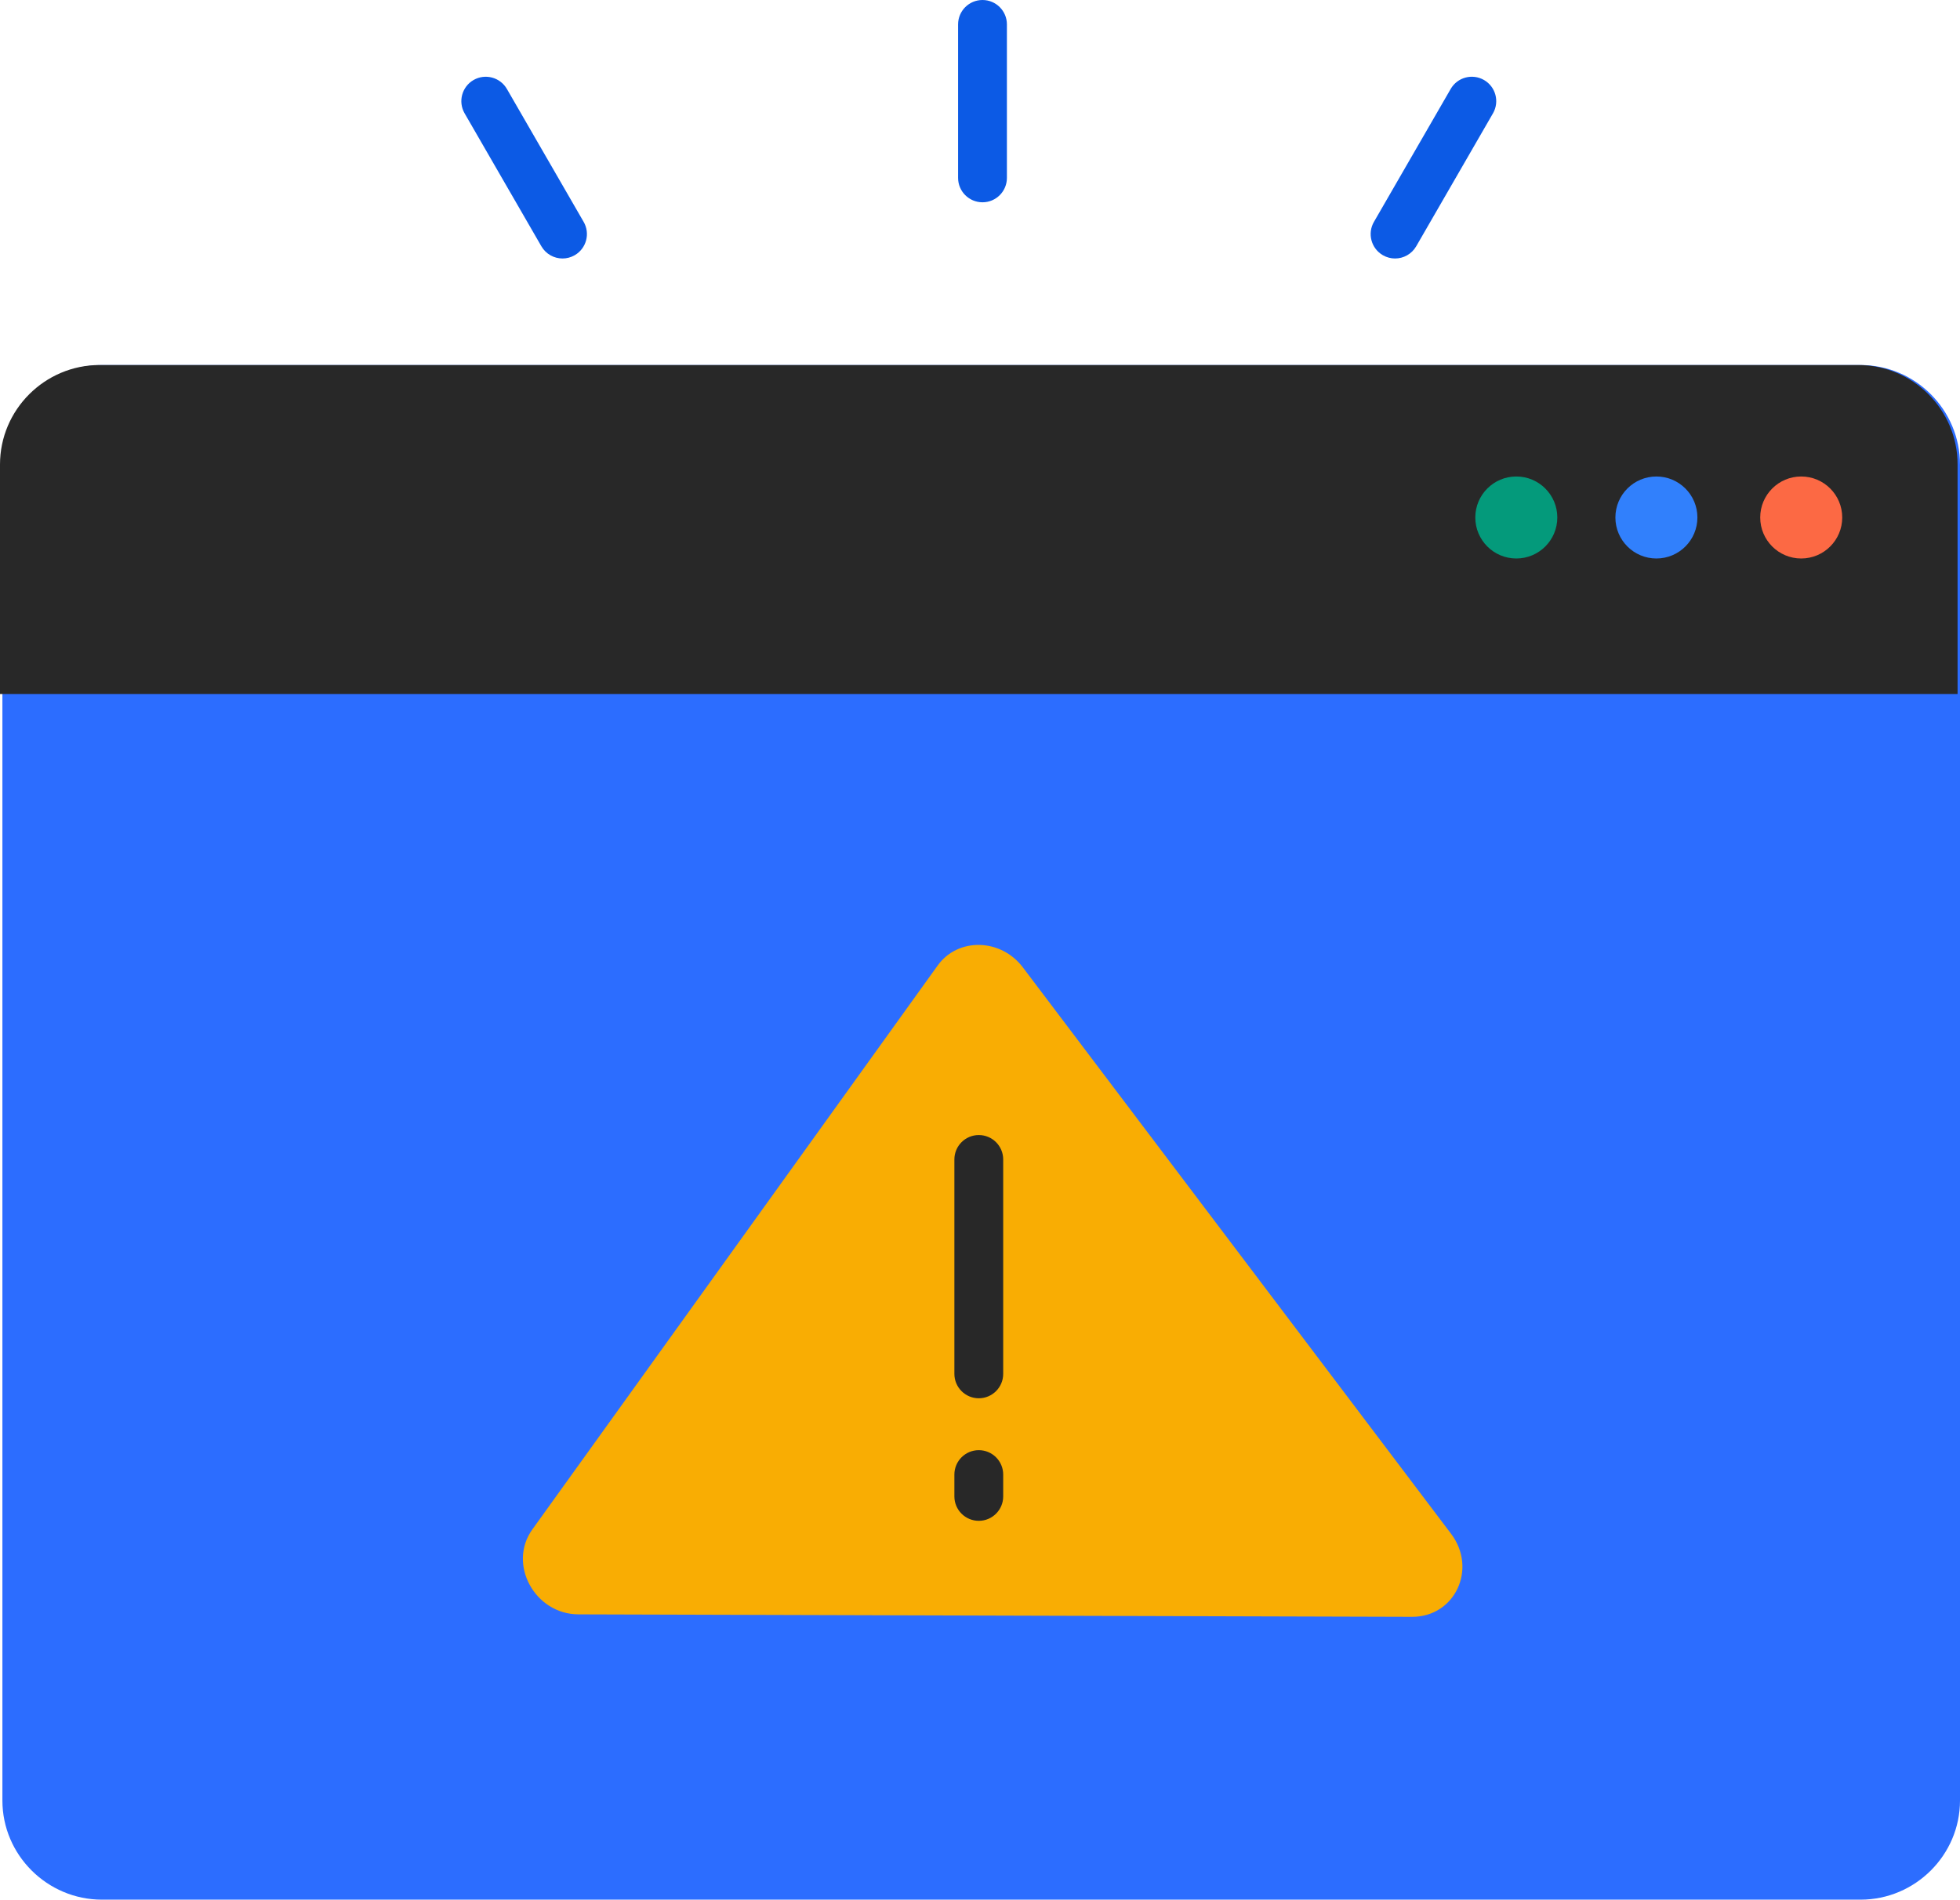
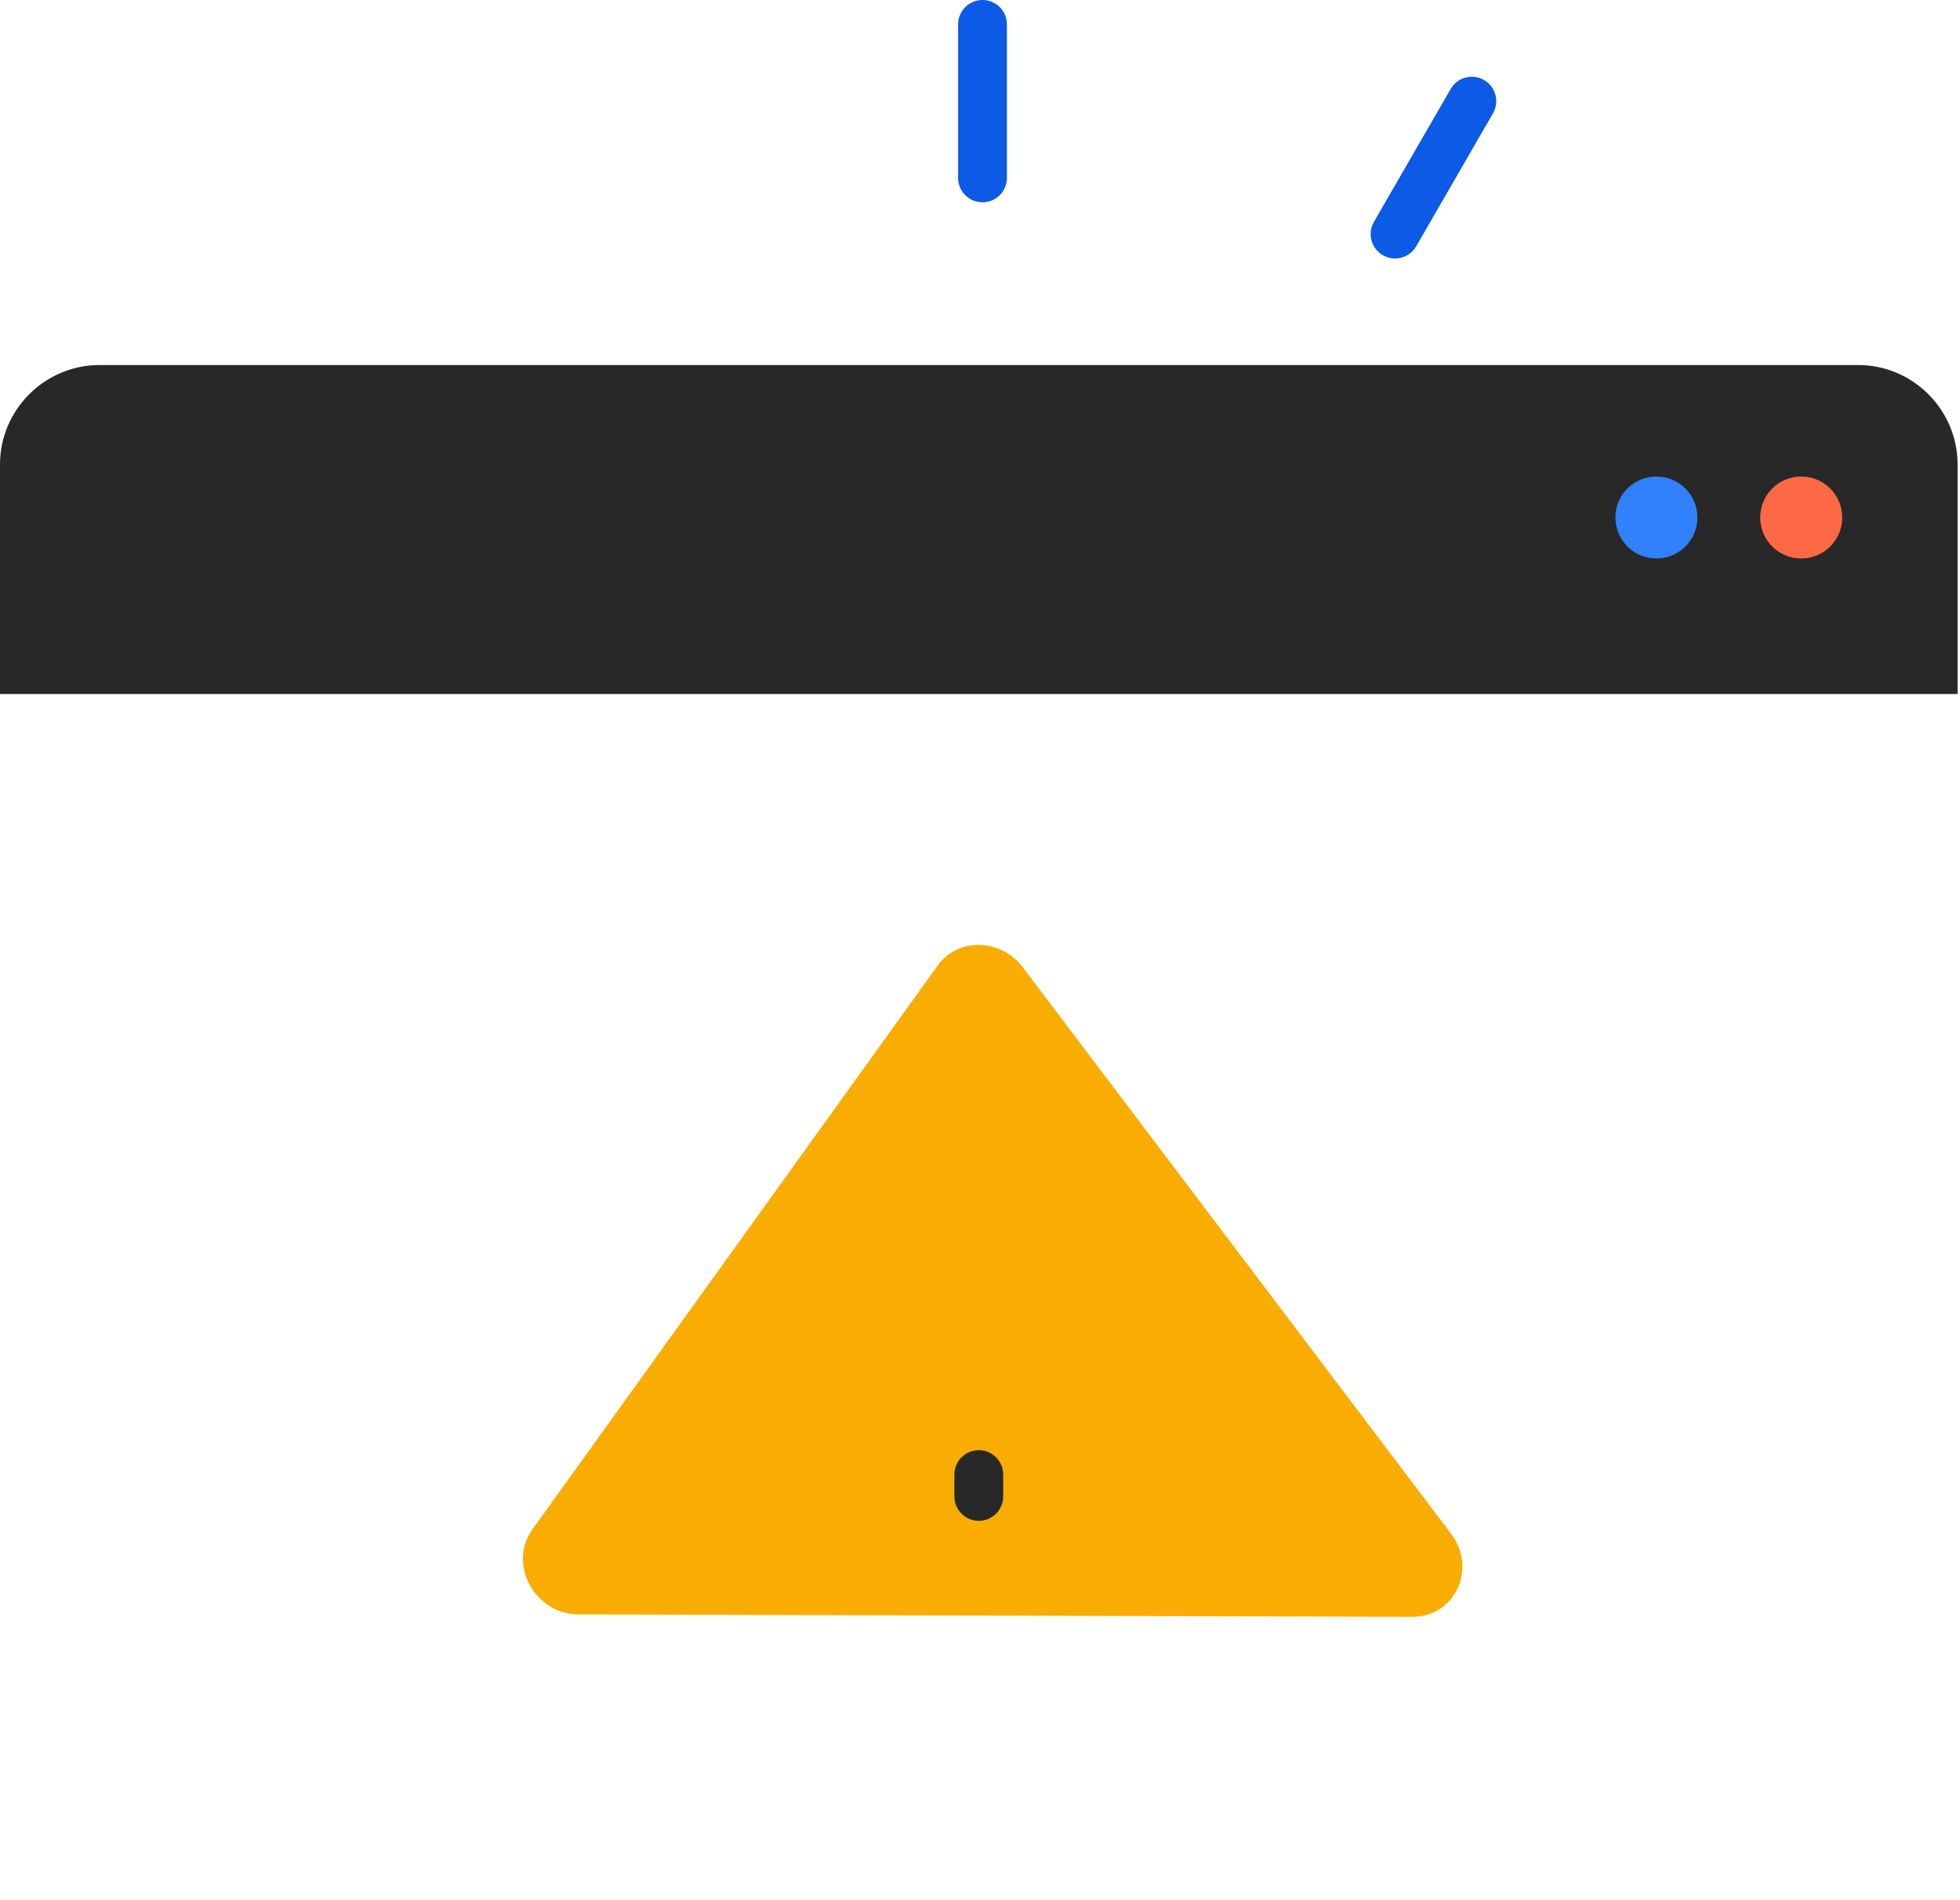
<svg xmlns="http://www.w3.org/2000/svg" id="b" width="206.208" height="199.904" viewBox="0 0 206.208 199.904">
  <g id="c">
-     <path d="M148.58,172.709h-.023l-87.7-.26c-3.16-.01-6.03-1.789-7.488-4.644-1.398-2.736-1.187-5.939.554-8.36l42.645-59.346c1.453-2.023,3.739-3.201,6.271-3.231,2.643-.019,5.197,1.233,6.82,3.381l45.055,59.605c1.914,2.533,2.25,5.817.875,8.569-1.321,2.646-4.006,4.287-7.009,4.287ZM148.572,167.573h.009c1.526,0,2.196-1.01,2.413-1.445.504-1.01.363-2.197-.378-3.177l-45.055-59.605c-.653-.865-1.624-1.39-2.661-1.342-.519.006-1.49.156-2.163,1.092l-42.645,59.347c-.894,1.246-.403,2.531-.15,3.026.454.889,1.463,1.841,2.931,1.845l87.7.26Z" style="fill:#282828; stroke-width:0px;" />
    <path d="M102.977,147.142c-1.418,0-2.568-1.15-2.568-2.568v-22.564c0-1.418,1.15-2.568,2.568-2.568s2.568,1.15,2.568,2.568v22.564c0,1.418-1.15,2.568-2.568,2.568Z" style="fill:#282828; stroke-width:0px;" />
    <path d="M102.977,160.038c-1.418,0-2.568-1.15-2.568-2.568v-2.3c0-1.418,1.15-2.568,2.568-2.568s2.568,1.15,2.568,2.568v2.3c0,1.418-1.15,2.568-2.568,2.568Z" style="fill:#282828; stroke-width:0px;" />
-     <path d="M206.208,48.877v140.597c0,5.727-4.702,10.429-10.464,10.429H10.729c-5.762,0-10.476-4.702-10.476-10.429V48.877c0-5.762,4.714-10.464,10.476-10.464h185.014c5.762,0,10.464,4.702,10.464,10.464Z" style="fill:#2c6dff; stroke-width:0px;" />
    <path d="M205.954,48.877v24.153H0v-24.153c0-5.762,4.714-10.464,10.476-10.464h185.014c5.762,0,10.464,4.702,10.464,10.464Z" style="fill:#282828; stroke-width:0px;" />
    <path d="M103.367,21.287c-1.419,0-2.568-1.149-2.568-2.568V2.568c0-1.419,1.149-2.568,2.568-2.568s2.568,1.149,2.568,2.568v16.152c0,1.419-1.149,2.568-2.568,2.568Z" style="fill:#0c5ae5; stroke-width:0px;" />
-     <path d="M59.184,27.201c-.887,0-1.751-.461-2.227-1.285l-8.076-13.988c-.709-1.228-.288-2.798.94-3.508,1.228-.707,2.798-.288,3.508.94l8.076,13.988c.709,1.228.288,2.798-.94,3.508-.405.233-.846.345-1.282.345Z" style="fill:#0c5ae5; stroke-width:0px;" />
    <path d="M146.771,27.201c-.436,0-.877-.112-1.282-.345-1.228-.71-1.649-2.28-.94-3.508l8.075-13.988c.71-1.23,2.277-1.648,3.508-.94,1.228.71,1.649,2.28.94,3.508l-8.075,13.988c-.476.824-1.339,1.285-2.227,1.285Z" style="fill:#0c5ae5; stroke-width:0px;" />
    <path d="M148.564,170.141l-87.7-.259c-4.605-.014-7.475-5.295-4.857-8.938l42.646-59.347c2.13-2.964,6.643-2.864,8.958.199l45.054,59.606c2.784,3.684.406,8.752-4.101,8.739Z" style="fill:#f9ad03; stroke-width:0px;" />
-     <path d="M102.977,147.142c-1.418,0-2.568-1.15-2.568-2.568v-22.564c0-1.418,1.15-2.568,2.568-2.568s2.568,1.15,2.568,2.568v22.564c0,1.418-1.15,2.568-2.568,2.568Z" style="fill:#282828; stroke-width:0px;" />
    <path d="M102.977,160.038c-1.418,0-2.568-1.15-2.568-2.568v-2.3c0-1.418,1.15-2.568,2.568-2.568s2.568,1.15,2.568,2.568v2.3c0,1.418-1.15,2.568-2.568,2.568Z" style="fill:#282828; stroke-width:0px;" />
    <circle cx="189.503" cy="54.456" r="4.314" style="fill:#fc6944; stroke-width:0px;" />
    <circle cx="174.267" cy="54.456" r="4.314" style="fill:#3180fc; stroke-width:0px;" />
-     <circle cx="159.528" cy="54.456" r="4.314" style="fill:#049a7b; stroke-width:0px;" />
  </g>
</svg>